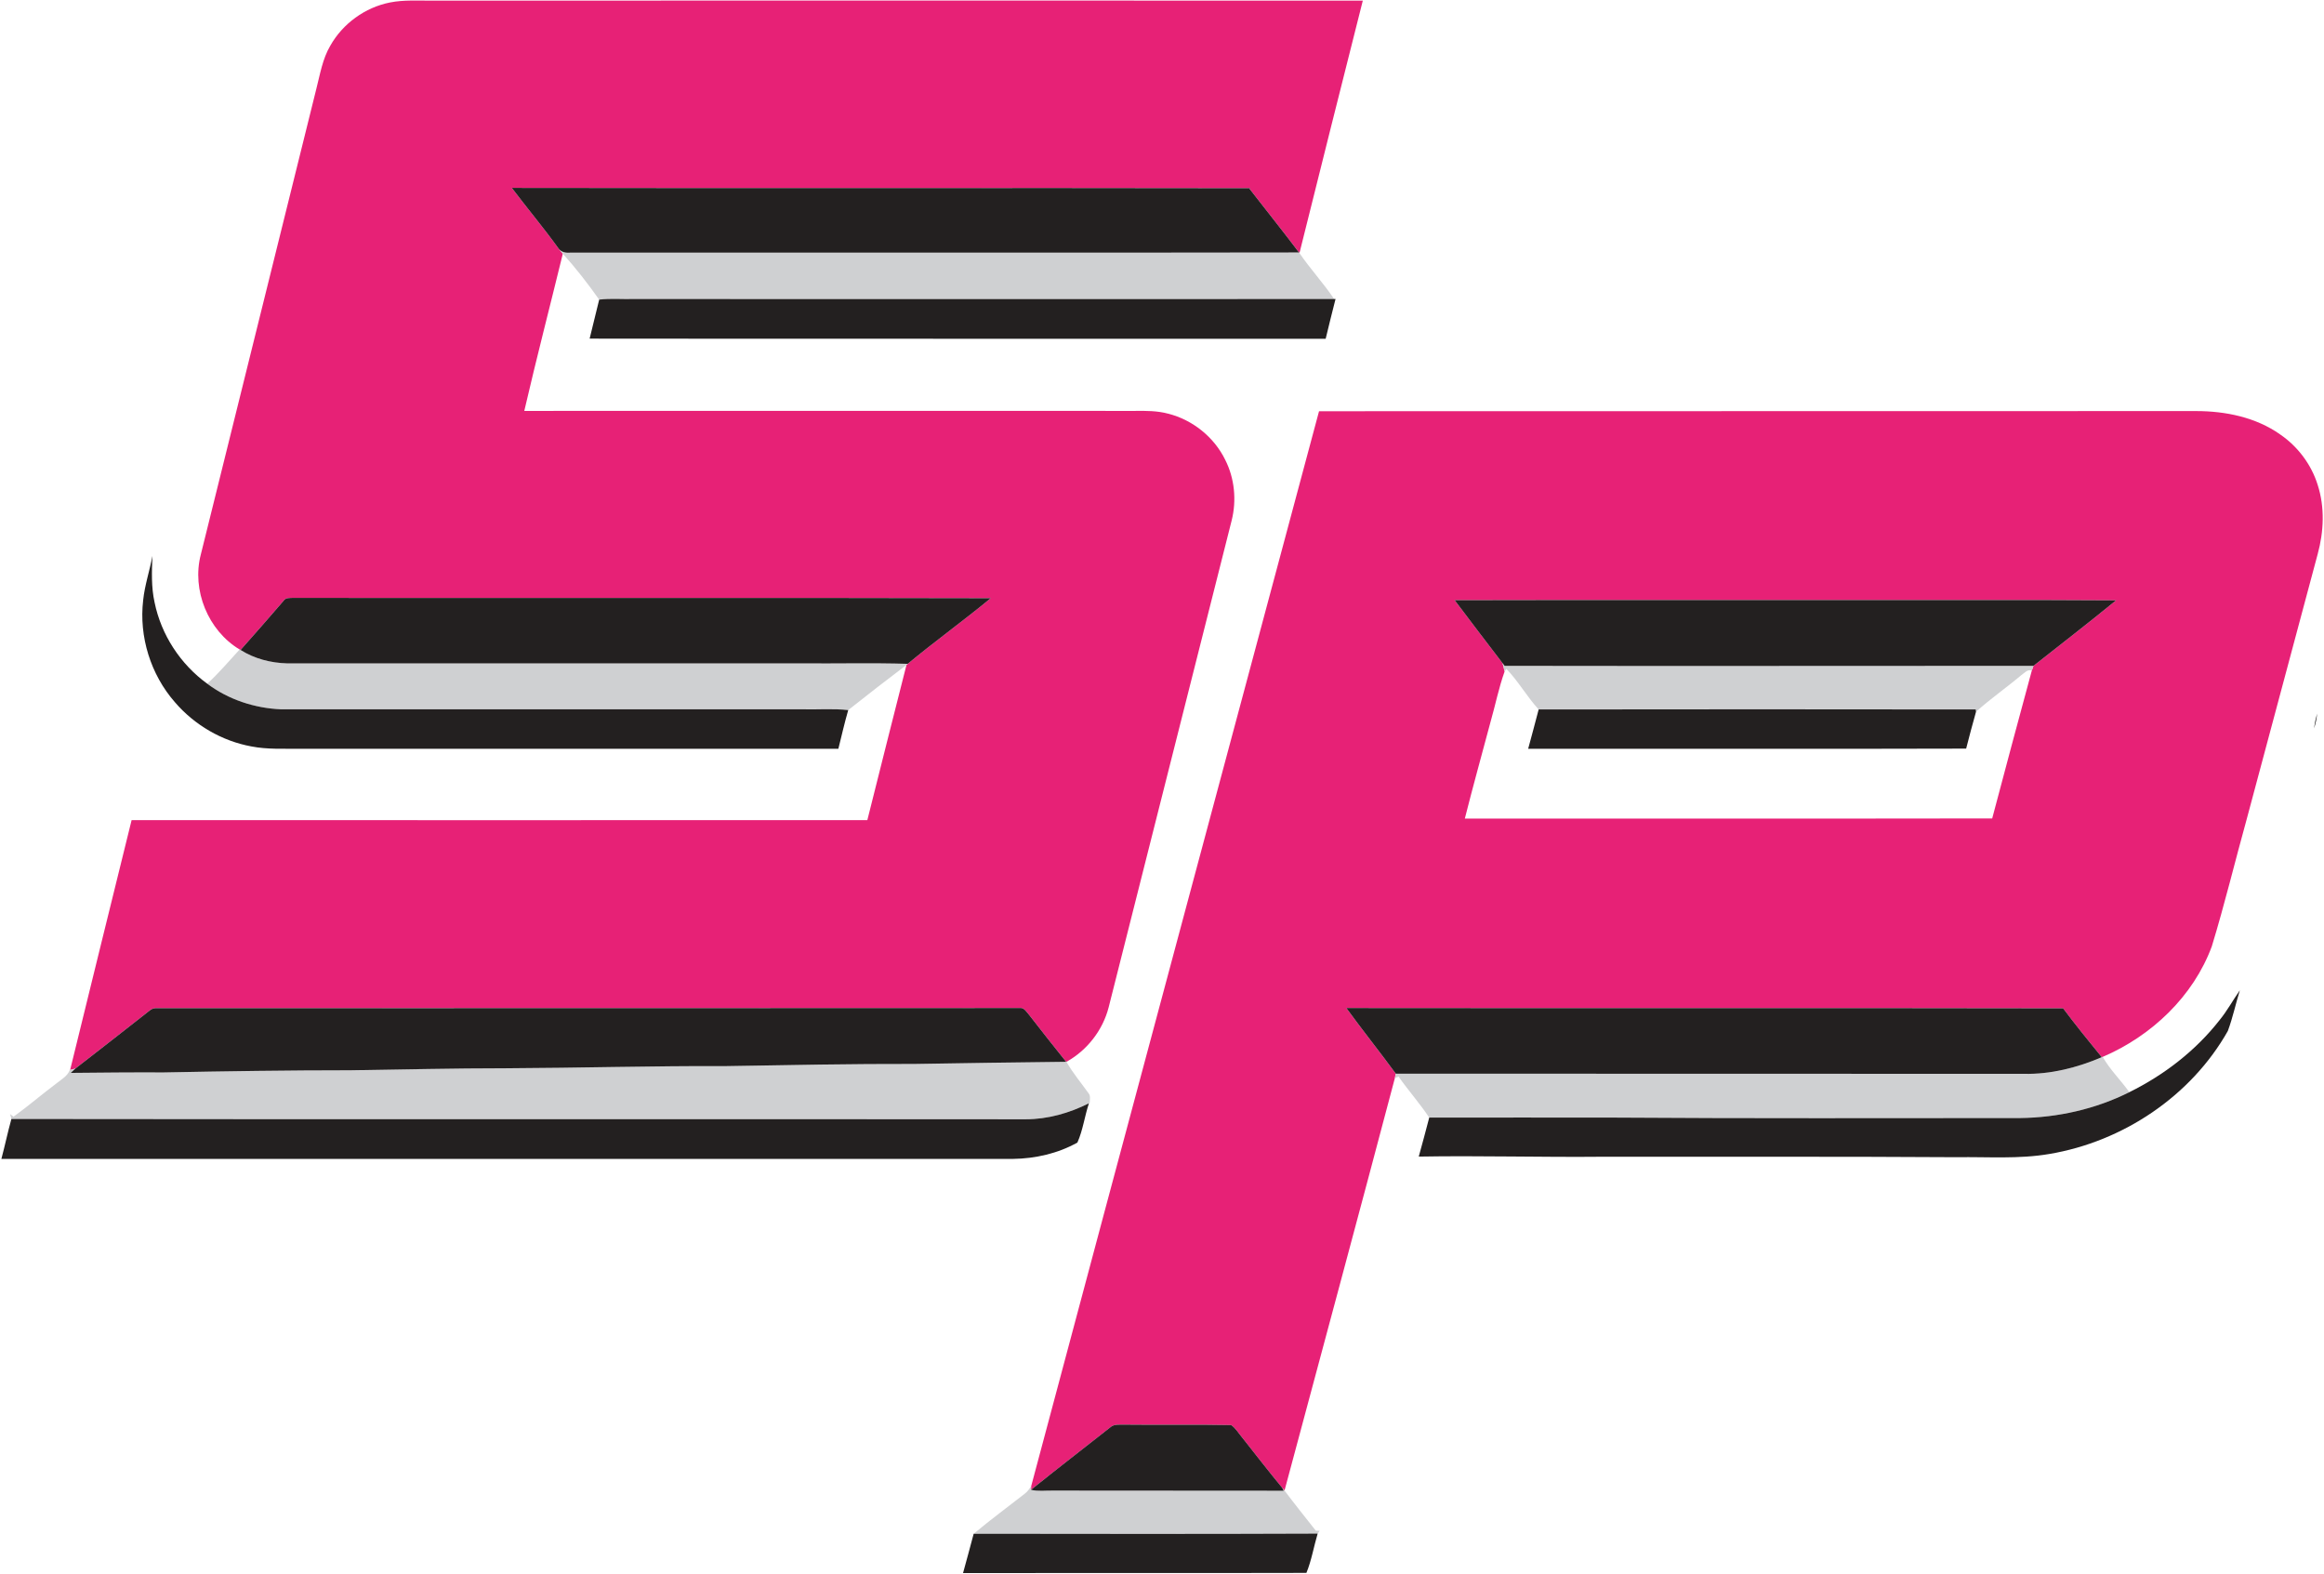
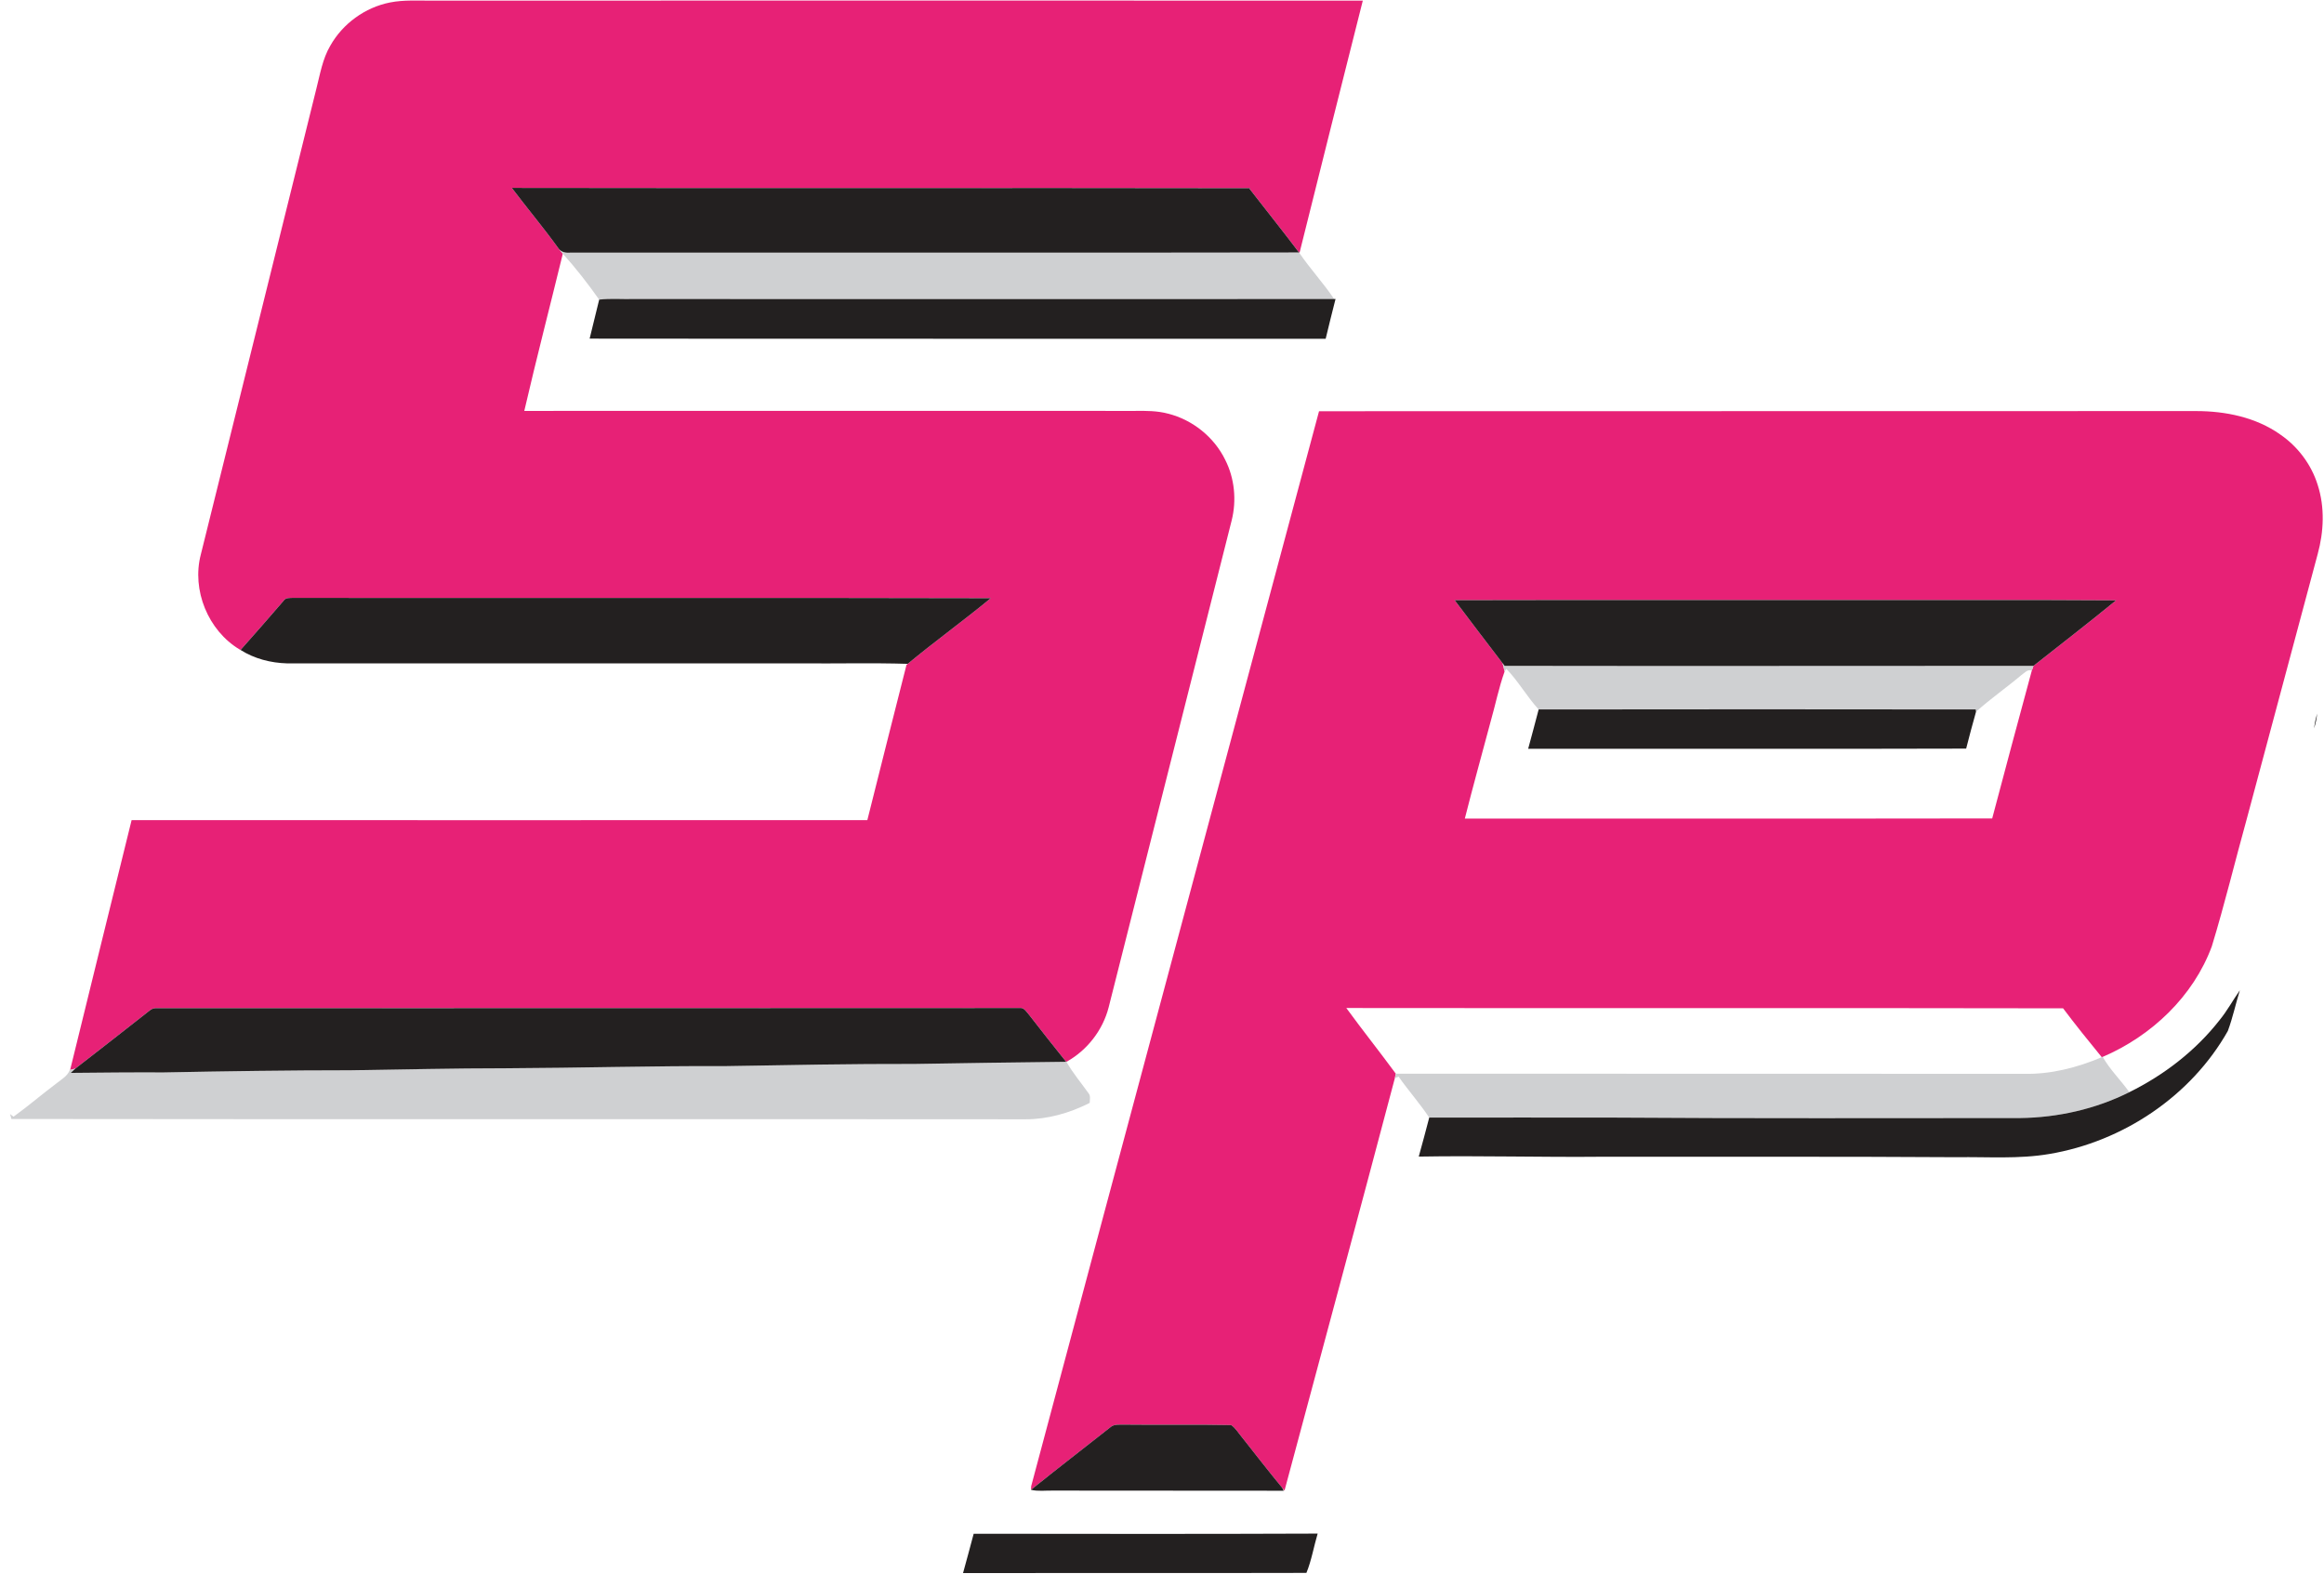
<svg xmlns="http://www.w3.org/2000/svg" version="1.2" viewBox="0 0 1508 1021" width="1508" height="1021">
  <title>Steel_Partners_logo_-_C_highres-svg</title>
  <style>
		.s0 { fill: #e72176 } 
		.s1 { fill: #cfd0d2 } 
		.s2 { fill: #232020 } 
	</style>
  <g id="#e72176ff">
    <path id="Layer" class="s0" d="m253.1 1.6c9-1.8 18.2-1.1 27.3-1.2c201.3 0 402.6-0.1 603.9 0c-13.8 54.6-27.5 109.2-41.1 163.8l-0.3-0.4c-10.5-13.9-21.4-27.5-32.1-41.3l0.5-0.4c-159.7-0.3-319.4 0.1-479.2-0.2c9.9 13.1 20.5 25.7 30.1 39q1.4 1.9 3 3.7c-8.3 34-17.1 67.9-25 102c132.1-0.1 264.1 0 396.1 0c7.3-0.1 14.7-0.1 21.7 1.8c15.9 4 29.8 15.2 37 29.9c6.1 12 7.5 26.3 4.2 39.4c-26.6 105.3-53.2 210.5-79.8 315.8c-3.8 14.9-14 28-27.4 35.4h-0.2c-8.1-10.1-16.1-20.2-24-30.4c-1.7-1.9-3.3-5-6.3-4.5c-186.5 0.1-373.1 0.1-559.6 0.1c-1.7-0.1-3.3 0.3-4.6 1.4c-16.1 12.6-32.2 25.3-48.4 37.8c-0.8 0.3-2.5 0.7-3.4 0.9c13.3-54 26.5-108.1 39.9-162.1c159.1 0 318.2 0.1 477.4 0c8.4-33.6 16.9-67.2 25.4-100.7l0.8-0.7c17.6-14.6 36.2-28 53.9-42.6c-150.8-0.4-301.6 0-452.4-0.2c-2.3 0.1-5.1-0.3-6.5 1.9c-9.3 10.7-18.5 21.4-27.9 31.9l-0.6-0.3c-20.5-12.3-31.2-38.5-25.2-61.6q37.5-151.2 75-302.3c2.4-9.4 4-19.3 9-27.8c8.1-14.4 22.6-24.9 38.8-28.1z" />
    <path id="Layer" fill-rule="evenodd" class="s0" d="m855.9 266.8c189.7-0.1 379.4 0 569.1-0.1c19 0 38.8 4 54.6 15.2c11.4 7.8 20.2 19.5 24.3 32.7c4.7 14.5 4 30.3 0 44.9c-15.3 57.2-30.6 114.3-45.9 171.4c-7.7 27.7-14.4 55.6-22.8 83.1c-12 32.5-39.2 58.2-70.8 71.7l-0.6 0.2c-8.5-10.4-17-20.9-25.1-31.7c-155-0.3-310.1 0-465.1-0.2c10.5 14.4 21.6 28.3 32.1 42.6c-0.1 0.7-0.4 2.2-0.6 2.9c-23.6 89.3-47.7 178.4-71.6 267.6c-0.4-0.4-1.1-1.3-1.5-1.8c-8.9-10.8-17.5-21.9-26.2-32.9c-2.2-2.6-4-5.8-6.9-7.8c-23.1-0.5-46.2 0-69.4-0.3c-3.1 0.1-6.6-0.5-9.1 1.8c-17.1 13.5-34.4 26.8-51.4 40.5l0.1-2.3c62-232.5 124.6-465 186.8-697.5zm88 122.6c10.3 13.7 20.7 27.3 31.1 40.9c0.5 1.8 0.9 3.6 1.3 5.4c-3.8 10.6-6 21.8-9.1 32.6c-5.6 21-11.4 41.8-16.7 62.8c114.1-0.1 228.1 0.1 342.2-0.1c8.5-32 17-64 25.7-95.9q0.5-1.6 1.1-3.1c17.9-14.1 36-28.1 53.6-42.5c-59.8-0.4-119.7-0.1-179.5-0.2c-83.2 0.1-166.5-0.1-249.7 0.1z" />
  </g>
  <g id="#cfd0d2ff">
    <path id="Layer" class="s1" d="m362.2 160.9c1.8 2.8 5 3.3 8.1 3c157.5-0.1 315.1 0.2 472.6-0.1l0.3 0.4c7 10.3 15.5 19.4 22.5 29.8c-151.6 0.1-303.1 0-454.6 0c-7.5 0.2-14.9-0.5-22.3 0.4c-7.3-10.3-15.1-20.4-23.6-29.8q-1.6-1.8-3-3.7z" />
-     <path id="Layer" class="s1" d="m155.5 421.4l0.6 0.3c9 5.7 19.6 8.4 30.2 8.7q166.8 0 333.6 0c23 0.2 46-0.4 69.1 0.3l-0.8 0.7c-12.7 9.6-25.3 19.4-37.8 29.3c-10.1-1.1-20.3-0.2-30.5-0.5c-112.5 0-225 0-337.6 0c-17-0.7-34.1-6.3-47.8-16.6c7.5-6.9 14.1-14.7 21-22.2z" />
    <path id="Layer" class="s1" d="m975 430.3c0.3 0.4 1 1.2 1.3 1.7c114.4 0.2 228.8 0 343.2 0q-0.6 1.5-1.1 3.1c-2.8-1.1-4.8 1.6-6.9 3c-9.6 8.1-20 15.3-29.3 23.7l-0.2-1.5q-141.8-0.2-283.6 0c-7.6-8.3-13.1-18.2-20.9-26.3c-0.3 0.5-0.9 1.3-1.2 1.7c-0.4-1.8-0.8-3.6-1.3-5.4z" />
    <path id="Layer" class="s1" d="m1363.8 685.9l0.6-0.2c4.7 8.3 11.7 15.1 17.3 22.9c-21.9 11-46.5 16.5-71 16.8c-87.5 0-175.1 0.3-262.7-0.3c-40.1 0-80.3-0.1-120.6 0c-6.1-9.2-13.5-17.5-19.9-26.6c-0.6 0.3-1.8 0.8-2.4 1c0.2-0.7 0.5-2.2 0.6-2.9c135.9 0.1 271.7 0 407.6 0.1c17.3 0.4 34.6-4 50.5-10.8z" />
    <path id="Layer" class="s1" d="m593.5 690.3c32.8-0.6 65.5-1 98.3-1.4h0.2c4.1 7.3 9.6 13.7 14.4 20.5c1.4 1.7 0.7 4.1 0.7 6.1l-0.5 0.3c-12.7 6.4-26.8 10.4-41.1 10.4c-219.3-0.2-438.7 0.1-658.1-0.2c-0.2-0.8-0.6-2.4-0.9-3.2c0.6 0.4 1.7 1.3 2.3 1.7c9.6-6.9 18.6-14.7 28.1-21.8c3.1-2.5 6.9-4.5 8.4-8.5h0.2c0.9-0.2 2.6-0.6 3.4-0.9c-0.7 0.7-2.3 2.1-3 2.8c20.1-0.2 40.1-0.4 60.2-0.3c40.4-0.8 80.8-1.4 121.2-1.4c33.6-0.5 67.1-1.3 100.7-1.3c47.7-0.2 95.3-1.6 143-1.4c40.8-0.7 81.6-1.5 122.5-1.4z" />
-     <path id="Layer" class="s1" d="m665.1 969c1.7-1.3 2.8-3 4-4.7l-0.1 2.3c4.7 1.1 9.5 0.4 14.2 0.5c49.9 0.1 99.9 0 149.8 0.1l-1-1.9c0.4 0.5 1.1 1.4 1.5 1.8c6.6 8.8 13.5 17.4 20.3 26c0.6 0 1.9 0 2.5 0.1c-0.3 0.4-1 1.3-1.3 1.8c-74.4 0.3-148.8 0.2-223.2 0.1c10.9-9.1 22.2-17.4 33.3-26.1z" />
  </g>
  <g id="#232020ff">
    <path id="Layer" class="s2" d="m332.1 121.9c159.8 0.3 319.5-0.1 479.2 0.2l-0.5 0.4c10.7 13.8 21.6 27.4 32.1 41.3c-157.5 0.3-315.1 0-472.6 0.1c-3.1 0.3-6.3-0.2-8.1-3c-9.6-13.3-20.2-25.9-30.1-39z" />
    <path id="Layer" class="s2" d="m388.8 194.4c7.4-0.9 14.8-0.2 22.3-0.4c151.5 0 303 0.1 454.6 0h0.9q-3.3 12.9-6.4 25.8c-159.2-0.1-318.4 0.1-477.6-0.1q3-12.6 6.2-25.3z" />
-     <path id="Layer" class="s2" d="m92.9 389.4c1-9.7 4.2-19 6-28.7c-0.4 10.1-0.8 20.2 1.4 30.1c4.3 21.1 16.8 40.2 34.2 52.8c13.7 10.3 30.8 15.9 47.8 16.6c112.6 0 225.1 0 337.6 0c10.2 0.3 20.4-0.6 30.5 0.5c-2.4 8.3-4.3 16.7-6.4 25.1q-174.7 0-349.4 0c-10.5-0.1-21.1 0.5-31.4-1.5c-19.2-3.5-37-13.9-49.7-28.7c-15.7-17.9-23.4-42.5-20.6-66.2z" />
    <path id="Layer" class="s2" d="m184 389.8c1.4-2.2 4.2-1.8 6.5-1.9c150.8 0.2 301.6-0.2 452.4 0.2c-17.7 14.6-36.3 28-53.9 42.6c-23.1-0.7-46.1-0.1-69.1-0.3q-166.8 0-333.6 0c-10.6-0.3-21.2-3-30.2-8.7c9.4-10.5 18.6-21.2 27.9-31.9z" />
    <path id="Layer" class="s2" d="m943.9 389.4c83.2-0.2 166.5 0 249.7-0.1c59.8 0.1 119.7-0.2 179.5 0.2c-17.6 14.4-35.7 28.4-53.6 42.5c-114.4 0-228.8 0.2-343.2 0c-0.3-0.5-1-1.3-1.3-1.7c-10.4-13.6-20.8-27.2-31.1-40.9z" />
    <path id="Layer" class="s2" d="m998.4 460.3q141.8-0.2 283.6 0l0.2 1.5c-2.2 7.9-4.4 15.9-6.4 23.9c-94.7 0.3-189.5 0-284.2 0.1c2.3-8.5 4.6-17 6.8-25.5z" />
    <path id="Layer" class="s2" d="m1503.5 463c-0.2 3.2-0.9 6.5-2 9.6q0.7-4.9 2-9.6z" />
    <path id="Layer" class="s2" d="m1440.2 661.9c5-6.1 8.7-13 13.2-19.4c-2.7 8.7-4.6 17.8-7.8 26.4c-23.9 42.3-68.1 71.8-115.8 79.8c-19.8 3.4-40 1.8-60 2.1c-76.6-0.5-153.3-0.2-229.9-0.3c-39.8 0.4-79.5-0.8-119.3-0.1q3.5-12.6 6.8-25.3c40.3-0.1 80.5 0 120.6 0c87.6 0.6 175.2 0.3 262.7 0.3c24.5-0.3 49.1-5.8 71-16.8c22.5-11.1 43-26.9 58.5-46.7z" />
    <path id="Layer" class="s2" d="m97.3 655.5c1.3-1.1 2.9-1.5 4.6-1.4c186.5 0 373.1 0 559.6-0.1c3-0.5 4.6 2.6 6.3 4.5c7.9 10.2 15.9 20.3 24 30.4c-32.8 0.4-65.5 0.8-98.3 1.4c-40.9-0.1-81.7 0.7-122.5 1.4c-47.7-0.2-95.3 1.2-143 1.4c-33.6 0-67.1 0.8-100.7 1.3c-40.4 0-80.8 0.6-121.2 1.4c-20.1-0.1-40.1 0.1-60.2 0.3c0.7-0.7 2.3-2.1 3-2.8c16.2-12.5 32.3-25.2 48.4-37.8z" />
-     <path id="Layer" class="s2" d="m873.6 654c155 0.2 310.1-0.1 465.1 0.2c8.1 10.8 16.6 21.3 25.1 31.7c-15.9 6.8-33.2 11.2-50.5 10.8c-135.9-0.1-271.7 0-407.6-0.1c-10.5-14.3-21.6-28.2-32.1-42.6z" />
-     <path id="Layer" class="s2" d="m665.5 726.2c14.3 0 28.4-4 41.1-10.4c-2.8 8.3-3.9 17.5-7.5 25.5c-12.7 7.1-27.3 10.4-41.7 10.6c-218.9 0-437.7 0-656.5 0c2.3-8.6 4.1-17.3 6.5-25.9c219.4 0.3 438.8 0 658.1 0.2z" />
    <path id="Layer" class="s2" d="m720.4 926.1c2.5-2.3 6-1.7 9.1-1.8c23.2 0.3 46.3-0.2 69.4 0.3c2.9 2 4.7 5.2 6.9 7.8c8.7 11 17.3 22.1 26.2 32.9l1 1.9c-49.9-0.1-99.9 0-149.8-0.1c-4.7-0.1-9.5 0.6-14.2-0.5c17-13.7 34.3-27 51.4-40.5z" />
    <path id="Layer" class="s2" d="m631.8 995.1c74.4 0.1 148.8 0.2 223.2-0.1c-2.5 8.4-4 17.5-7.3 25.5c-74.3 0.2-148.5 0-222.8 0.1c2.4-8.5 4.6-17 6.9-25.5z" />
  </g>
</svg>